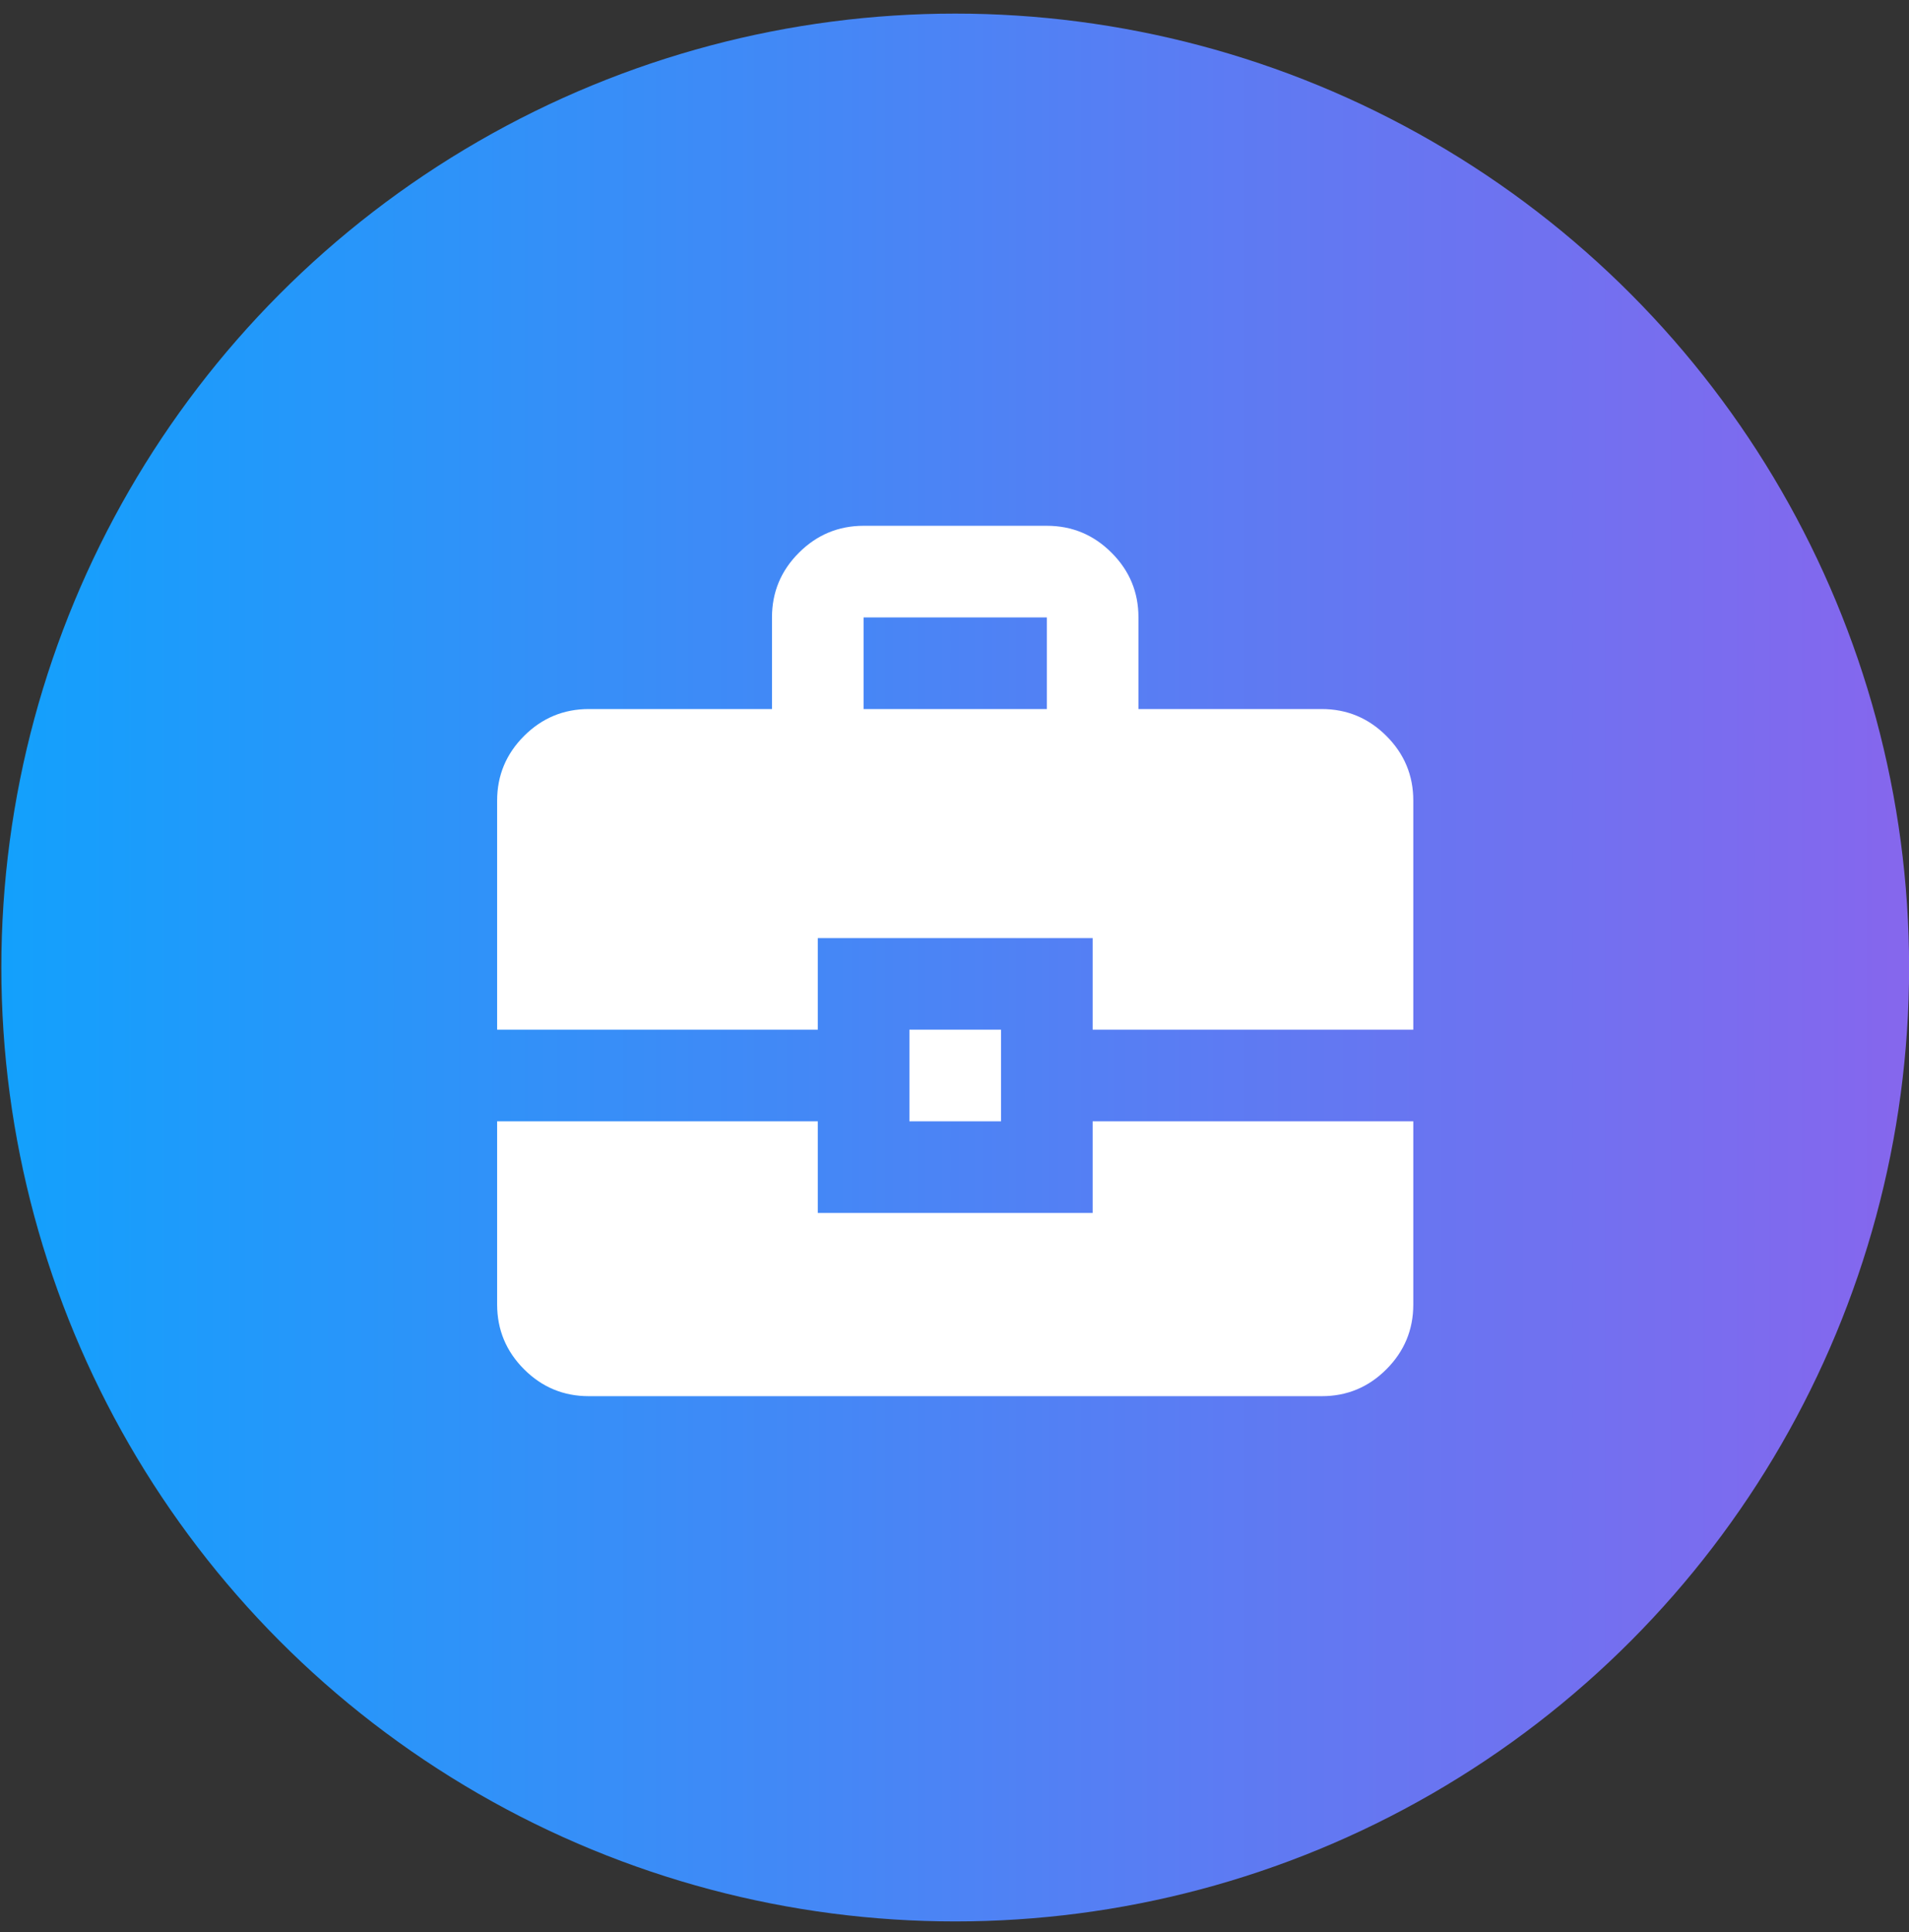
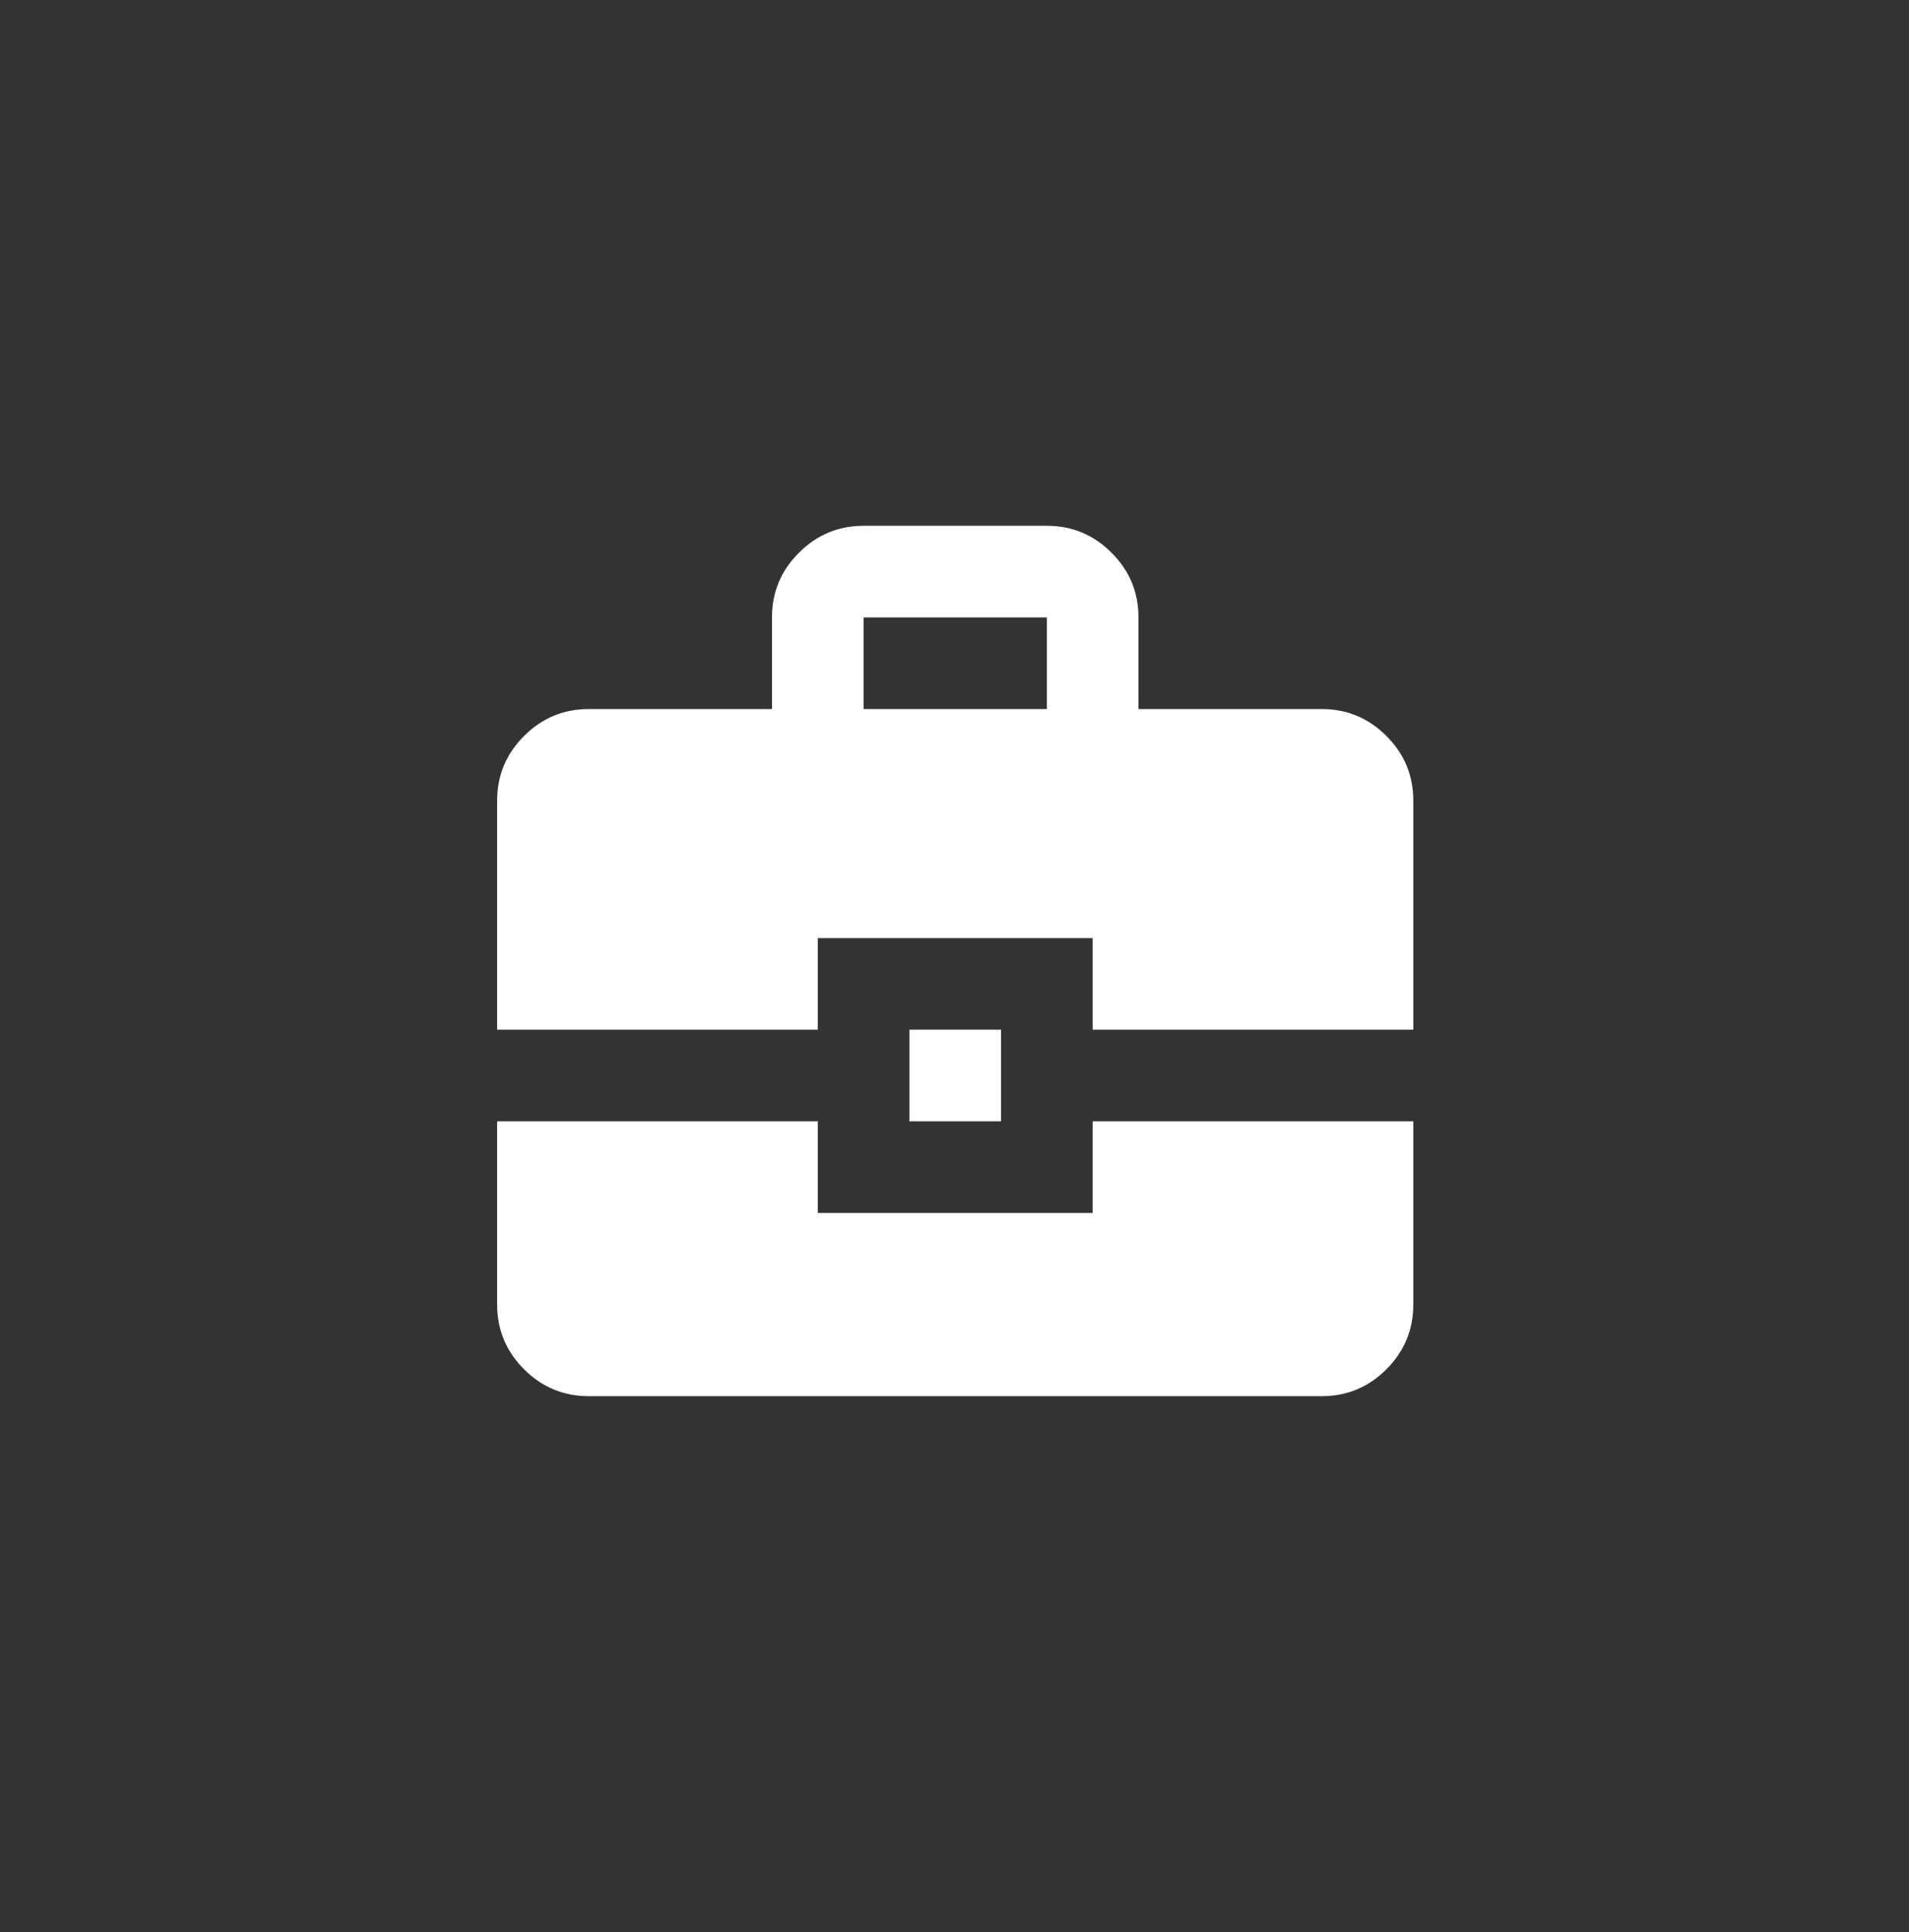
<svg xmlns="http://www.w3.org/2000/svg" width="82" height="83" viewBox="0 0 82 83" fill="none">
  <rect x="0" y="0" width="82" height="83" fill="#333333" stroke="none" />
-   <circle cx="41.031" cy="41.557" r="40.973" fill="url(#paint0_linear_4626_278)" />
  <path d="M25.29 59.969C24.207 59.969 23.281 59.584 22.511 58.814C21.741 58.044 21.356 57.117 21.354 56.034V48.163H35.128V52.099H46.934V48.163H60.707V56.034C60.707 57.116 60.322 58.043 59.552 58.814C58.782 59.586 57.855 59.971 56.772 59.969H25.29ZM39.063 48.163V44.228H42.998V48.163H39.063ZM21.354 44.228V34.39C21.354 33.308 21.74 32.382 22.511 31.611C23.283 30.841 24.209 30.456 25.29 30.455H33.16V26.519C33.16 25.437 33.546 24.511 34.317 23.741C35.089 22.971 36.015 22.585 37.096 22.584H44.966C46.048 22.584 46.975 22.97 47.746 23.741C48.518 24.512 48.903 25.438 48.901 26.519V30.455H56.772C57.854 30.455 58.781 30.84 59.552 31.611C60.324 32.383 60.709 33.309 60.707 34.39V44.228H46.934V40.293H35.128V44.228H21.354ZM37.096 30.455H44.966V26.519H37.096V30.455Z" fill="white" />
  <defs>
    <linearGradient id="paint0_linear_4626_278" x1="-13.344" y1="41.557" x2="93.572" y2="41.557" gradientUnits="userSpaceOnUse">
      <stop stop-color="#00AAFF" />
      <stop offset="1" stop-color="#965EEB" />
    </linearGradient>
  </defs>
</svg>